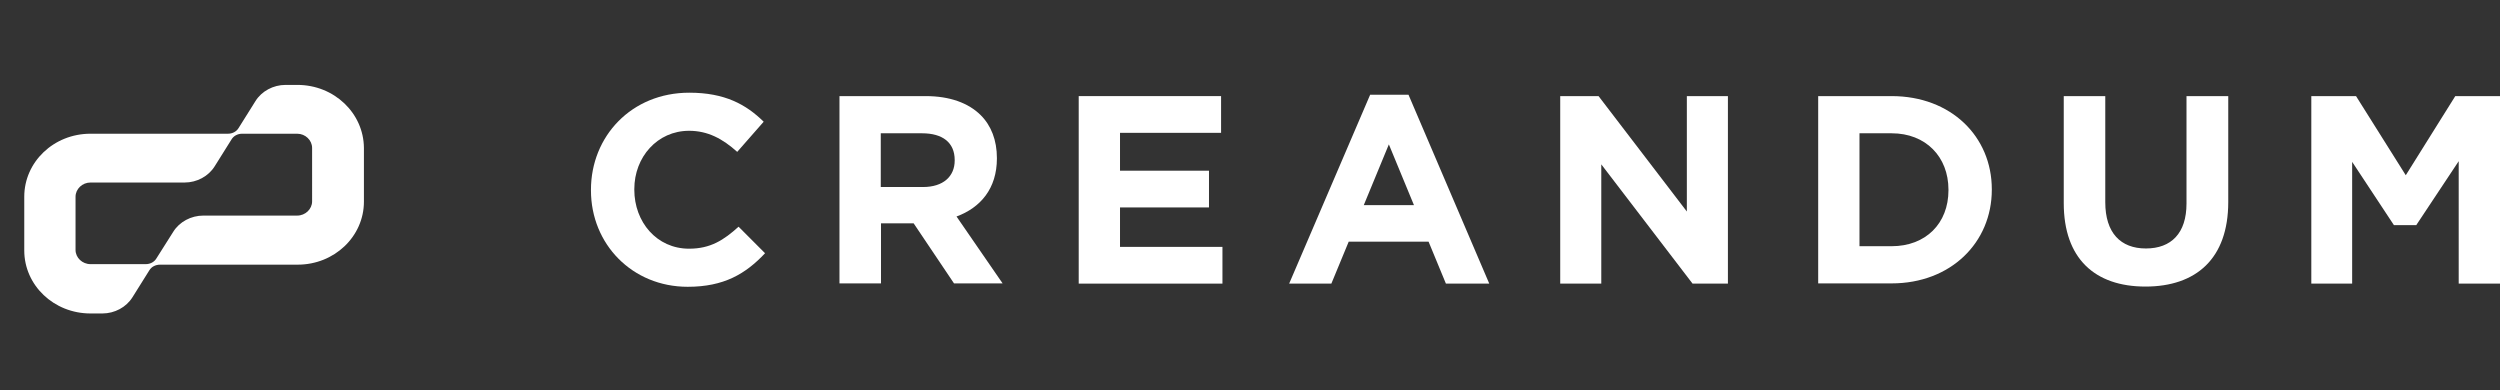
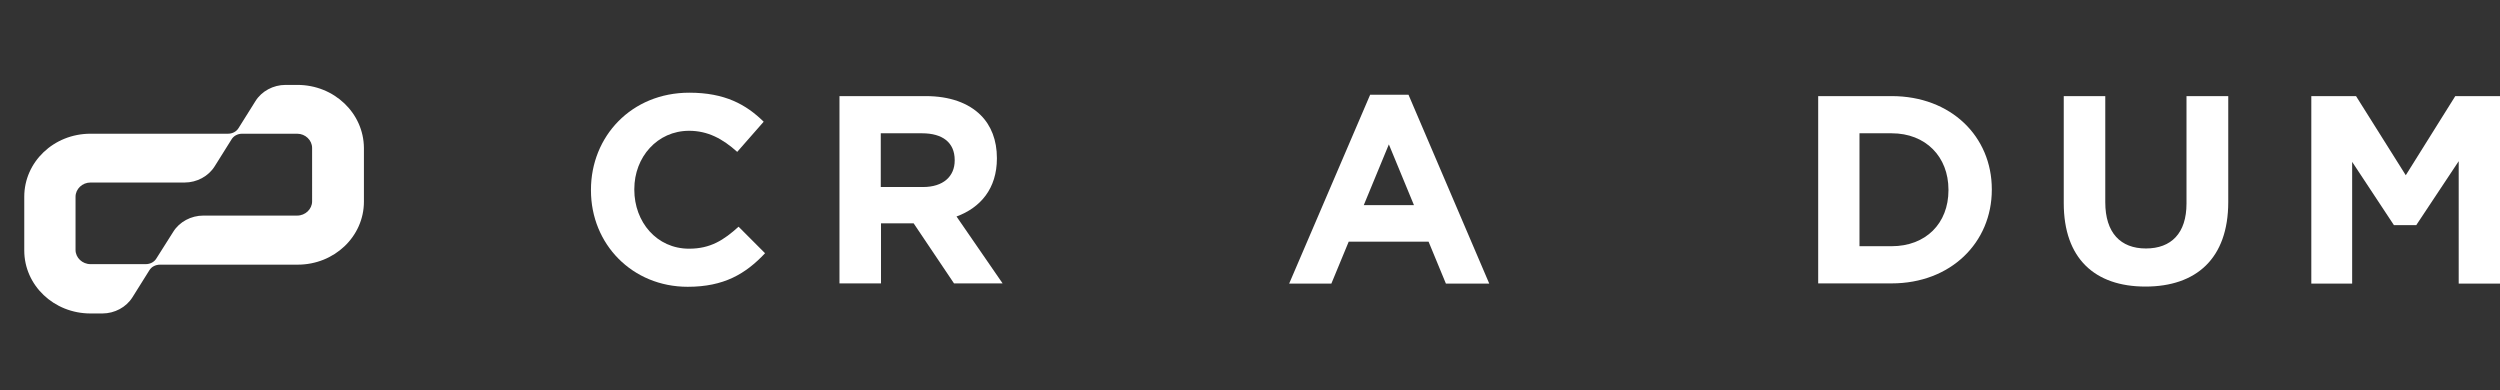
<svg xmlns="http://www.w3.org/2000/svg" width="711" height="111" viewBox="0 0 711 111" fill="none">
  <rect x="0" y="0" width="711" height="111" fill="#333333" stroke="none" />
  <path d="M168.069 54.156V53.963C168.069 38.809 179.555 26.363 196.036 26.363C206.159 26.363 212.193 29.716 217.19 34.617L209.663 43.194C205.51 39.454 201.292 37.197 195.971 37.197C186.952 37.197 180.398 44.677 180.398 53.77V53.963C180.398 63.12 186.757 70.729 195.971 70.729C202.071 70.729 205.834 68.279 210.052 64.474L217.579 72.019C212.063 77.887 205.899 81.563 195.582 81.563C179.814 81.563 168.069 69.439 168.069 54.156Z" fill="white" />
  <path d="M238.746 27.332H263.274C270.087 27.332 275.408 29.266 278.912 32.748C281.897 35.715 283.519 39.906 283.519 44.936V45.065C283.519 53.642 278.847 59.058 272.034 61.573L285.141 80.597H271.32L259.835 63.508H250.556V80.597H238.746V27.332ZM262.495 53.19C268.27 53.19 271.515 50.16 271.515 45.645V45.517C271.515 40.487 268.011 37.907 262.236 37.907H250.491V53.19H262.495Z" fill="white" />
-   <path d="M306.785 27.332H347.275V37.778H318.53V48.547H343.836V58.994H318.53V70.214H347.665V80.661H306.785V27.332Z" fill="white" />
-   <path d="M389.672 26.939H400.574L423.544 80.656H411.215L406.284 68.726H383.573L378.641 80.656H366.637L389.672 26.939ZM402.131 58.344L394.993 41.062L387.855 58.344H402.131Z" fill="white" />
-   <path d="M443.726 27.332H454.628L479.739 60.155V27.332H491.419V80.661H481.361L455.406 46.742V80.661H443.726V27.332Z" fill="white" />
+   <path d="M389.672 26.939H400.574L423.544 80.656H411.215L406.284 68.726H383.573L378.641 80.656H366.637L389.672 26.939ZM402.131 58.344L394.993 41.062L387.855 58.344Z" fill="white" />
  <path d="M517.092 27.332H537.986C554.857 27.332 566.472 38.81 566.472 53.835V53.964C566.472 68.989 554.792 80.597 537.986 80.597H517.092V27.332ZM537.986 70.021C547.654 70.021 554.143 63.572 554.143 54.093V53.964C554.143 44.549 547.654 37.907 537.986 37.907H528.837V70.021H537.986Z" fill="white" />
  <path d="M586.931 57.769V27.332H598.74V57.511C598.74 66.216 603.088 70.666 610.29 70.666C617.493 70.666 621.841 66.345 621.841 57.898V27.332H633.715V57.446C633.715 73.568 624.566 81.499 610.161 81.499C595.755 81.499 586.931 73.503 586.931 57.769Z" fill="white" />
  <path d="M698.282 27.332L684.201 49.837L670.055 27.332H657.337V80.661H668.952V46.032L680.827 64.024H687.186L699.255 45.839V80.661H711V27.332H698.282Z" fill="white" />
  <path d="M88.763 57.273C88.763 59.477 86.834 61.313 84.519 61.313L57.823 61.313C54.351 61.313 51.033 63.075 49.259 65.94L44.475 73.505C43.858 74.533 42.701 75.121 41.466 75.121L25.726 75.121C23.412 75.121 21.483 73.285 21.483 71.081L21.483 55.951C21.483 53.748 23.412 51.911 25.726 51.911L52.499 51.911C55.971 51.911 59.289 50.149 61.064 47.284L65.847 39.646C66.465 38.617 67.622 38.03 68.856 38.03L84.519 38.03C86.834 38.03 88.762 39.866 88.762 42.07L88.763 57.273ZM84.596 24.148L81.201 24.148C77.729 24.148 74.412 25.911 72.637 28.776L67.853 36.414C67.236 37.442 66.079 38.03 64.844 38.03L25.726 38.03C15.31 38.03 6.9 46.036 6.9 55.951L6.9 71.228C6.9 81.144 15.31 89.149 25.726 89.149L29.121 89.149C32.593 89.149 35.911 87.386 37.685 84.522L42.469 76.884C43.086 75.855 44.244 75.268 45.555 75.268L84.673 75.268C95.089 75.268 103.499 67.262 103.499 57.347L103.499 42.07C103.422 32.154 95.012 24.148 84.596 24.148Z" fill="white" />
</svg>